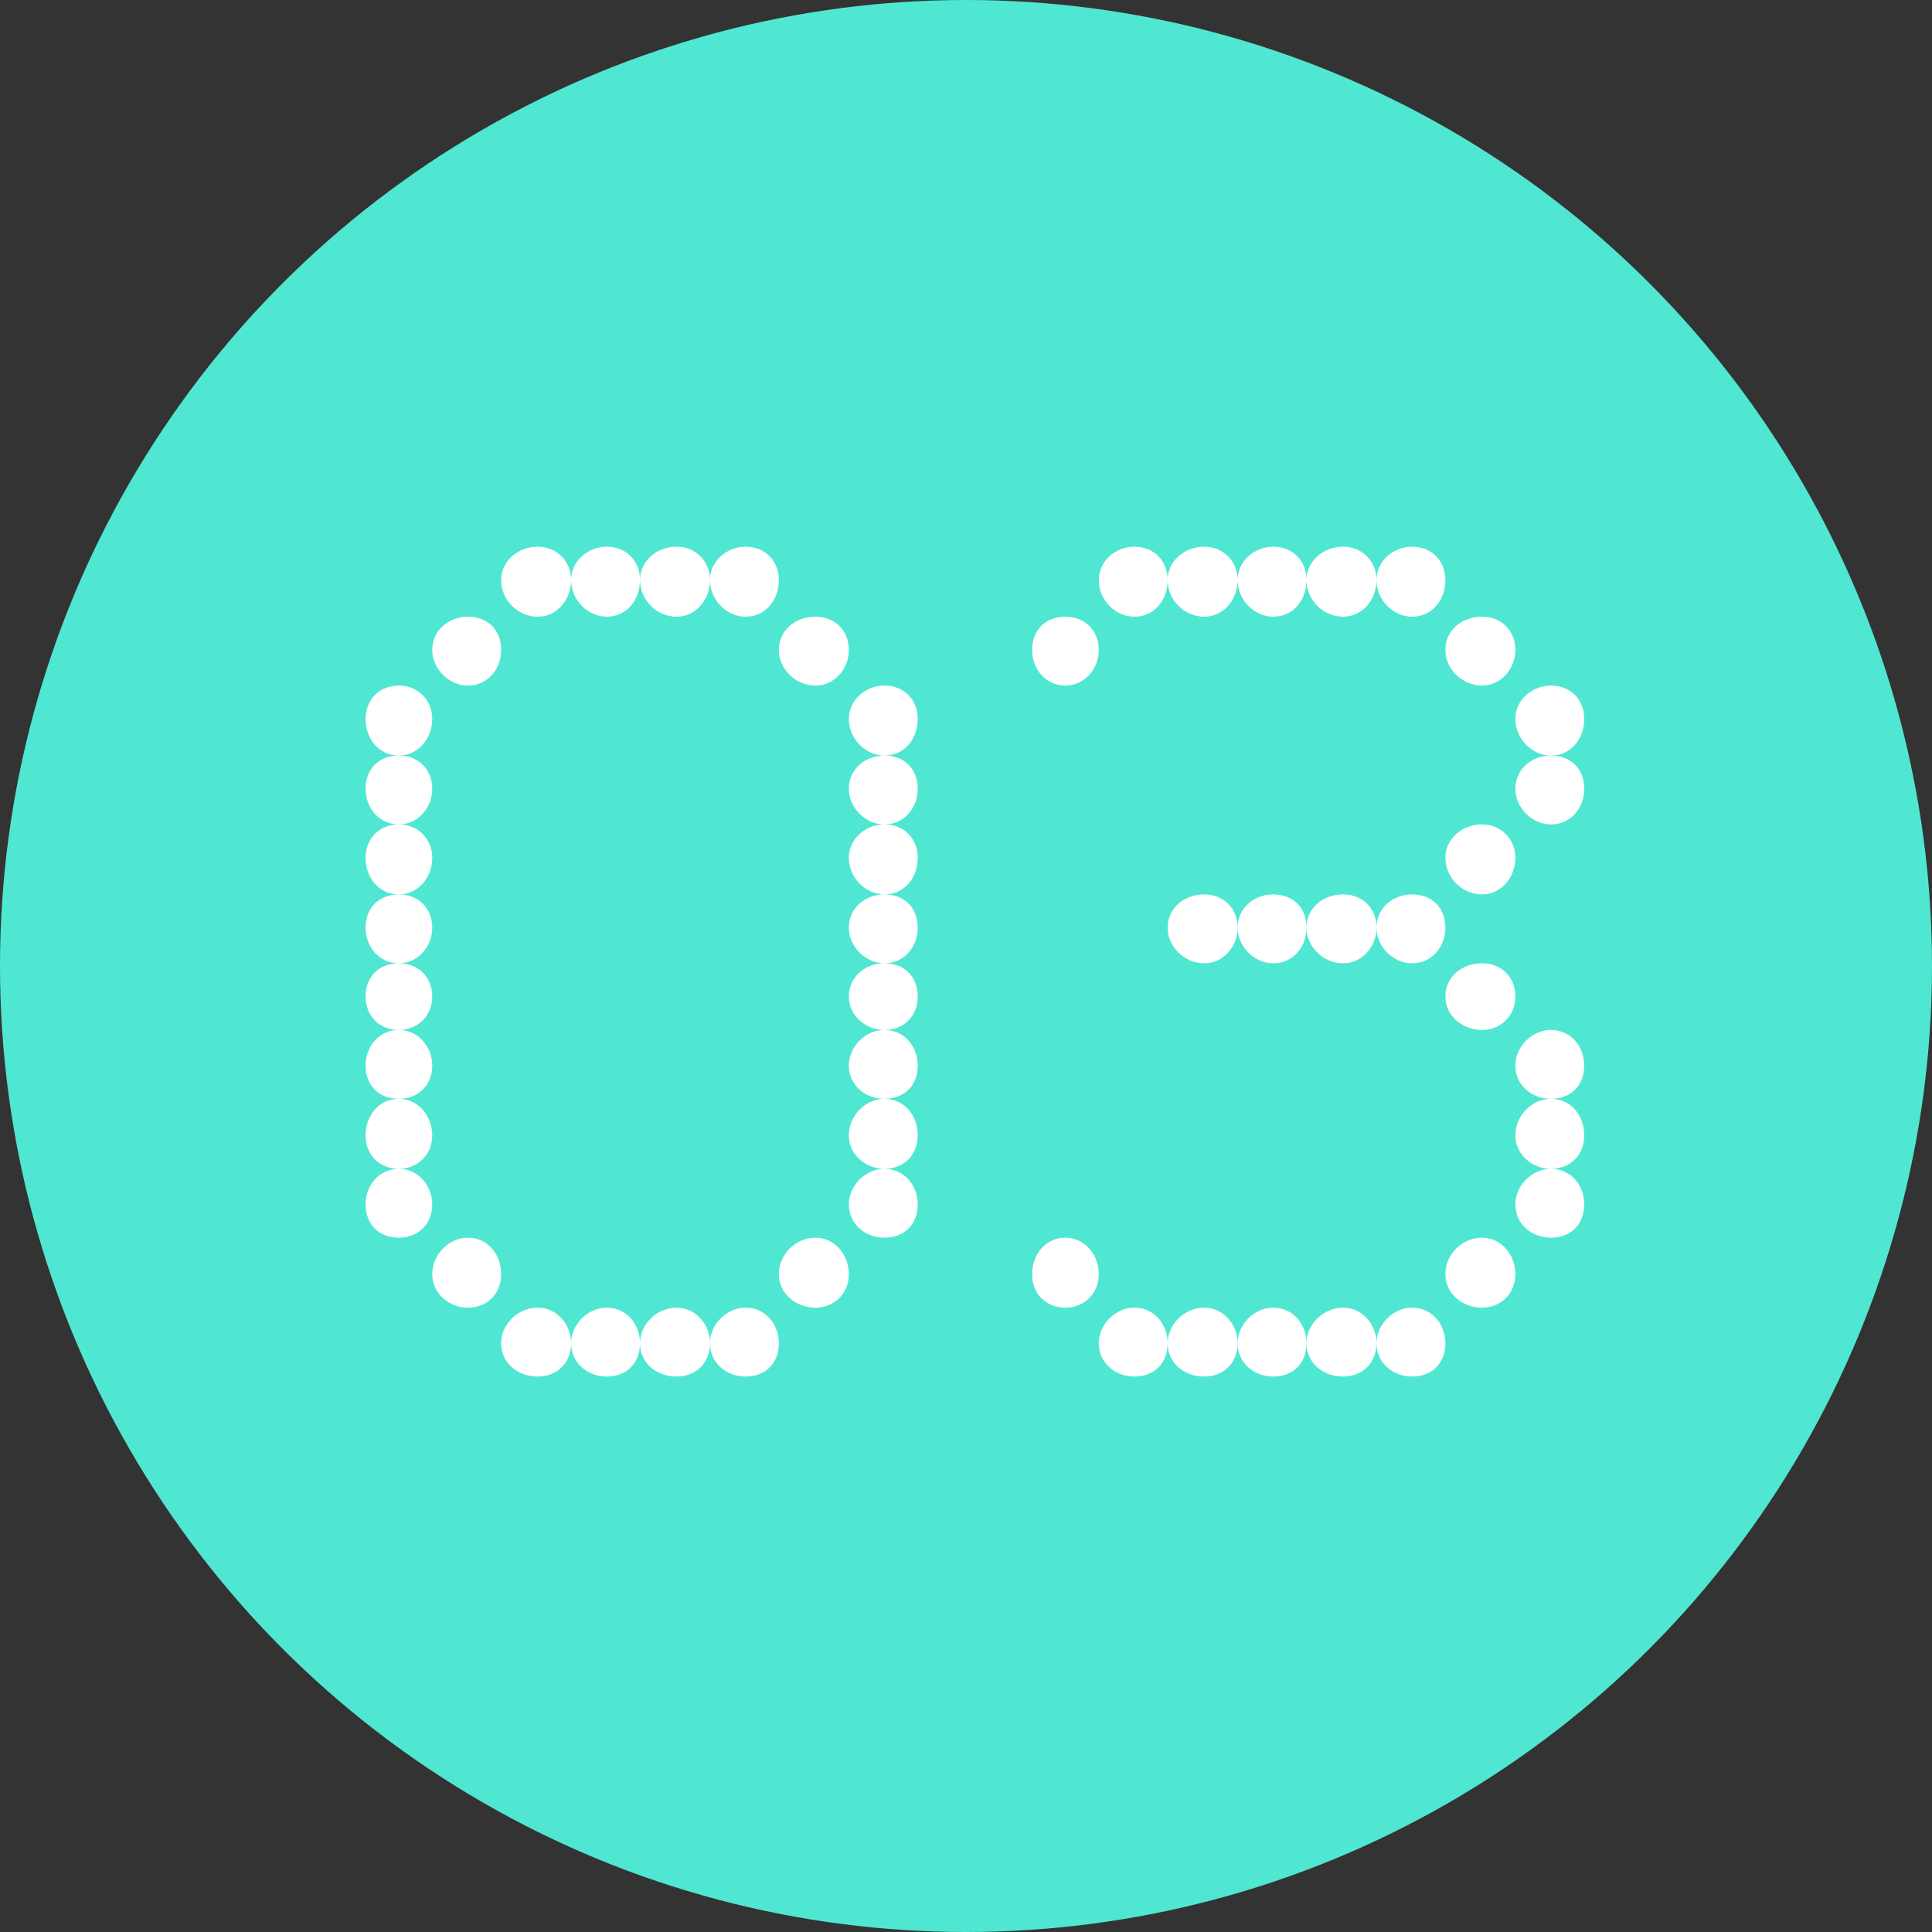
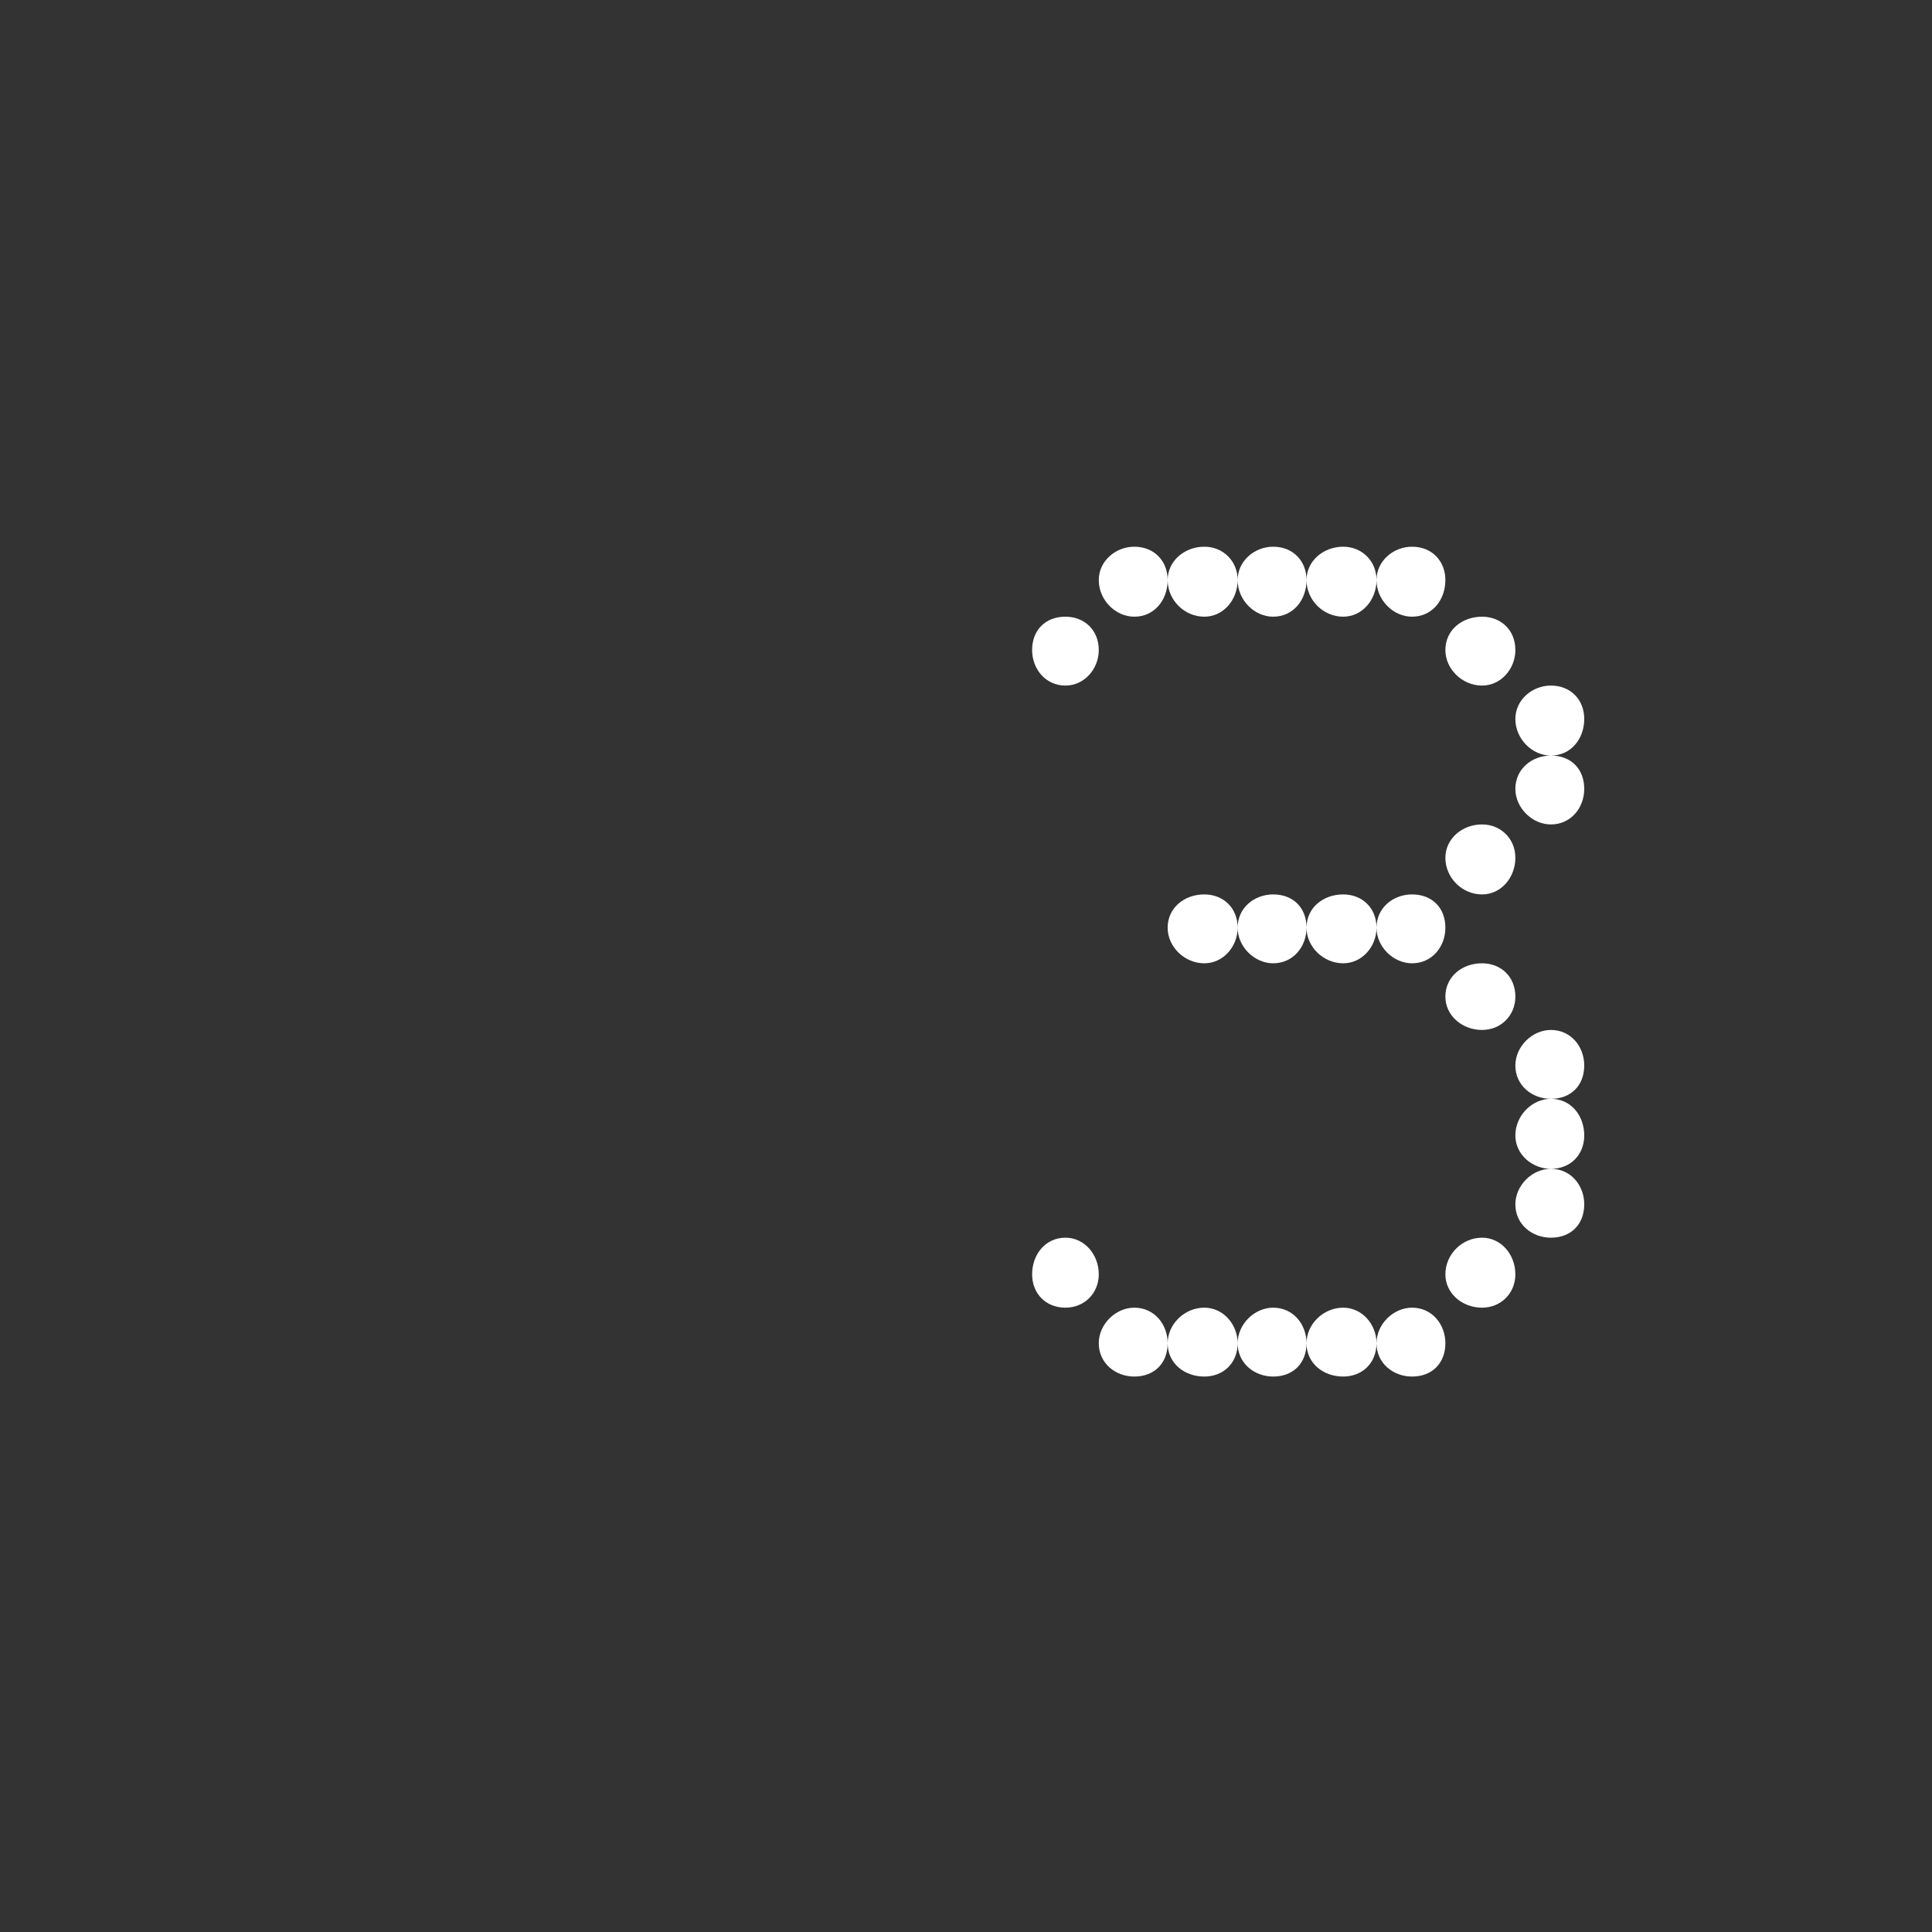
<svg xmlns="http://www.w3.org/2000/svg" width="80" height="80" viewBox="0 0 80 80" fill="none">
  <rect x="0" y="0" width="80" height="80" fill="#333333" stroke="none" />
-   <circle cx="40" cy="40" r="40" fill="#50E7D2" />
  <path d="M46.97 25.536C46.188 25.536 45.498 24.846 45.498 24.018C45.498 23.236 46.188 22.638 46.97 22.638C47.798 22.638 48.35 23.236 48.35 24.018C48.35 24.846 47.798 25.536 46.97 25.536ZM44.118 28.388C43.29 28.388 42.738 27.698 42.738 26.916C42.738 26.088 43.29 25.536 44.118 25.536C44.9 25.536 45.498 26.088 45.498 26.916C45.498 27.698 44.9 28.388 44.118 28.388ZM49.868 25.536C49.04 25.536 48.35 24.846 48.35 24.018C48.35 23.236 49.04 22.638 49.868 22.638C50.65 22.638 51.248 23.236 51.248 24.018C51.248 24.846 50.65 25.536 49.868 25.536ZM52.72 25.536C51.938 25.536 51.248 24.846 51.248 24.018C51.248 23.236 51.938 22.638 52.72 22.638C53.548 22.638 54.1 23.236 54.1 24.018C54.1 24.846 53.548 25.536 52.72 25.536ZM55.618 25.536C54.79 25.536 54.1 24.846 54.1 24.018C54.1 23.236 54.79 22.638 55.618 22.638C56.4 22.638 56.998 23.236 56.998 24.018C56.998 24.846 56.4 25.536 55.618 25.536ZM58.47 25.536C57.688 25.536 56.998 24.846 56.998 24.018C56.998 23.236 57.688 22.638 58.47 22.638C59.298 22.638 59.85 23.236 59.85 24.018C59.85 24.846 59.298 25.536 58.47 25.536ZM58.47 39.888C57.688 39.888 56.998 39.198 56.998 38.416C56.998 37.588 57.688 37.036 58.47 37.036C59.298 37.036 59.85 37.588 59.85 38.416C59.85 39.198 59.298 39.888 58.47 39.888ZM61.368 28.388C60.54 28.388 59.85 27.698 59.85 26.916C59.85 26.088 60.54 25.536 61.368 25.536C62.15 25.536 62.748 26.088 62.748 26.916C62.748 27.698 62.15 28.388 61.368 28.388ZM61.368 37.036C60.54 37.036 59.85 36.346 59.85 35.518C59.85 34.736 60.54 34.138 61.368 34.138C62.15 34.138 62.748 34.736 62.748 35.518C62.748 36.346 62.15 37.036 61.368 37.036ZM64.22 31.286C63.438 31.286 62.748 30.596 62.748 29.768C62.748 28.986 63.438 28.388 64.22 28.388C65.048 28.388 65.6 28.986 65.6 29.768C65.6 30.596 65.048 31.286 64.22 31.286ZM64.22 34.138C63.438 34.138 62.748 33.448 62.748 32.666C62.748 31.838 63.438 31.286 64.22 31.286C65.048 31.286 65.6 31.838 65.6 32.666C65.6 33.448 65.048 34.138 64.22 34.138ZM49.868 39.888C49.04 39.888 48.35 39.198 48.35 38.416C48.35 37.588 49.04 37.036 49.868 37.036C50.65 37.036 51.248 37.588 51.248 38.416C51.248 39.198 50.65 39.888 49.868 39.888ZM52.72 39.888C51.938 39.888 51.248 39.198 51.248 38.416C51.248 37.588 51.938 37.036 52.72 37.036C53.548 37.036 54.1 37.588 54.1 38.416C54.1 39.198 53.548 39.888 52.72 39.888ZM55.618 39.888C54.79 39.888 54.1 39.198 54.1 38.416C54.1 37.588 54.79 37.036 55.618 37.036C56.4 37.036 56.998 37.588 56.998 38.416C56.998 39.198 56.4 39.888 55.618 39.888ZM46.97 57C46.188 57 45.498 56.448 45.498 55.62C45.498 54.838 46.188 54.148 46.97 54.148C47.798 54.148 48.35 54.838 48.35 55.62C48.35 56.448 47.798 57 46.97 57ZM44.118 54.148C43.29 54.148 42.738 53.55 42.738 52.768C42.738 51.94 43.29 51.25 44.118 51.25C44.9 51.25 45.498 51.94 45.498 52.768C45.498 53.55 44.9 54.148 44.118 54.148ZM49.868 57C49.04 57 48.35 56.448 48.35 55.62C48.35 54.838 49.04 54.148 49.868 54.148C50.65 54.148 51.248 54.838 51.248 55.62C51.248 56.448 50.65 57 49.868 57ZM52.72 57C51.938 57 51.248 56.448 51.248 55.62C51.248 54.838 51.938 54.148 52.72 54.148C53.548 54.148 54.1 54.838 54.1 55.62C54.1 56.448 53.548 57 52.72 57ZM55.618 57C54.79 57 54.1 56.448 54.1 55.62C54.1 54.838 54.79 54.148 55.618 54.148C56.4 54.148 56.998 54.838 56.998 55.62C56.998 56.448 56.4 57 55.618 57ZM58.47 57C57.688 57 56.998 56.448 56.998 55.62C56.998 54.838 57.688 54.148 58.47 54.148C59.298 54.148 59.85 54.838 59.85 55.62C59.85 56.448 59.298 57 58.47 57ZM61.368 42.648C60.54 42.648 59.85 42.05 59.85 41.268C59.85 40.44 60.54 39.888 61.368 39.888C62.15 39.888 62.748 40.44 62.748 41.268C62.748 42.05 62.15 42.648 61.368 42.648ZM61.368 54.148C60.54 54.148 59.85 53.55 59.85 52.768C59.85 51.94 60.54 51.25 61.368 51.25C62.15 51.25 62.748 51.94 62.748 52.768C62.748 53.55 62.15 54.148 61.368 54.148ZM64.22 45.5C63.438 45.5 62.748 44.948 62.748 44.12C62.748 43.338 63.438 42.648 64.22 42.648C65.048 42.648 65.6 43.338 65.6 44.12C65.6 44.948 65.048 45.5 64.22 45.5ZM64.22 48.398C63.438 48.398 62.748 47.8 62.748 47.018C62.748 46.19 63.438 45.5 64.22 45.5C65.048 45.5 65.6 46.19 65.6 47.018C65.6 47.8 65.048 48.398 64.22 48.398ZM64.22 51.25C63.438 51.25 62.748 50.698 62.748 49.87C62.748 49.088 63.438 48.398 64.22 48.398C65.048 48.398 65.6 49.088 65.6 49.87C65.6 50.698 65.048 51.25 64.22 51.25Z" fill="white" />
-   <path d="M25.121 25.536C24.339 25.536 23.649 24.846 23.649 24.018C23.649 23.236 24.339 22.638 25.121 22.638C25.949 22.638 26.501 23.236 26.501 24.018C26.501 24.846 25.949 25.536 25.121 25.536ZM25.121 57C24.339 57 23.649 56.448 23.649 55.62C23.649 54.838 24.339 54.148 25.121 54.148C25.949 54.148 26.501 54.838 26.501 55.62C26.501 56.448 25.949 57 25.121 57ZM28.019 25.536C27.191 25.536 26.501 24.846 26.501 24.018C26.501 23.236 27.191 22.638 28.019 22.638C28.801 22.638 29.399 23.236 29.399 24.018C29.399 24.846 28.801 25.536 28.019 25.536ZM28.019 57C27.191 57 26.501 56.448 26.501 55.62C26.501 54.838 27.191 54.148 28.019 54.148C28.801 54.148 29.399 54.838 29.399 55.62C29.399 56.448 28.801 57 28.019 57ZM30.871 25.536C30.089 25.536 29.399 24.846 29.399 24.018C29.399 23.236 30.089 22.638 30.871 22.638C31.699 22.638 32.251 23.236 32.251 24.018C32.251 24.846 31.699 25.536 30.871 25.536ZM36.621 42.648C35.839 42.648 35.149 42.05 35.149 41.268C35.149 40.44 35.839 39.888 36.621 39.888C37.449 39.888 38.001 40.44 38.001 41.268C38.001 42.05 37.449 42.648 36.621 42.648ZM36.621 39.888C35.839 39.888 35.149 39.198 35.149 38.416C35.149 37.588 35.839 37.036 36.621 37.036C37.449 37.036 38.001 37.588 38.001 38.416C38.001 39.198 37.449 39.888 36.621 39.888ZM36.621 37.036C35.839 37.036 35.149 36.346 35.149 35.518C35.149 34.736 35.839 34.138 36.621 34.138C37.449 34.138 38.001 34.736 38.001 35.518C38.001 36.346 37.449 37.036 36.621 37.036ZM36.621 45.5C35.839 45.5 35.149 44.948 35.149 44.12C35.149 43.338 35.839 42.648 36.621 42.648C37.449 42.648 38.001 43.338 38.001 44.12C38.001 44.948 37.449 45.5 36.621 45.5ZM33.769 28.388C32.941 28.388 32.251 27.698 32.251 26.916C32.251 26.088 32.941 25.536 33.769 25.536C34.551 25.536 35.149 26.088 35.149 26.916C35.149 27.698 34.551 28.388 33.769 28.388ZM36.621 48.398C35.839 48.398 35.149 47.8 35.149 47.018C35.149 46.19 35.839 45.5 36.621 45.5C37.449 45.5 38.001 46.19 38.001 47.018C38.001 47.8 37.449 48.398 36.621 48.398ZM36.621 34.138C35.839 34.138 35.149 33.448 35.149 32.666C35.149 31.838 35.839 31.286 36.621 31.286C37.449 31.286 38.001 31.838 38.001 32.666C38.001 33.448 37.449 34.138 36.621 34.138ZM33.769 54.148C32.941 54.148 32.251 53.55 32.251 52.768C32.251 51.94 32.941 51.25 33.769 51.25C34.551 51.25 35.149 51.94 35.149 52.768C35.149 53.55 34.551 54.148 33.769 54.148ZM30.871 57C30.089 57 29.399 56.448 29.399 55.62C29.399 54.838 30.089 54.148 30.871 54.148C31.699 54.148 32.251 54.838 32.251 55.62C32.251 56.448 31.699 57 30.871 57ZM22.269 25.536C21.441 25.536 20.751 24.846 20.751 24.018C20.751 23.236 21.441 22.638 22.269 22.638C23.051 22.638 23.649 23.236 23.649 24.018C23.649 24.846 23.051 25.536 22.269 25.536ZM16.519 42.648C15.691 42.648 15.139 42.05 15.139 41.268C15.139 40.44 15.691 39.888 16.519 39.888C17.301 39.888 17.899 40.44 17.899 41.268C17.899 42.05 17.301 42.648 16.519 42.648ZM16.519 39.888C15.691 39.888 15.139 39.198 15.139 38.416C15.139 37.588 15.691 37.036 16.519 37.036C17.301 37.036 17.899 37.588 17.899 38.416C17.899 39.198 17.301 39.888 16.519 39.888ZM16.519 37.036C15.691 37.036 15.139 36.346 15.139 35.518C15.139 34.736 15.691 34.138 16.519 34.138C17.301 34.138 17.899 34.736 17.899 35.518C17.899 36.346 17.301 37.036 16.519 37.036ZM16.519 45.5C15.691 45.5 15.139 44.948 15.139 44.12C15.139 43.338 15.691 42.648 16.519 42.648C17.301 42.648 17.899 43.338 17.899 44.12C17.899 44.948 17.301 45.5 16.519 45.5ZM19.371 28.388C18.589 28.388 17.899 27.698 17.899 26.916C17.899 26.088 18.589 25.536 19.371 25.536C20.199 25.536 20.751 26.088 20.751 26.916C20.751 27.698 20.199 28.388 19.371 28.388ZM16.519 48.398C15.691 48.398 15.139 47.8 15.139 47.018C15.139 46.19 15.691 45.5 16.519 45.5C17.301 45.5 17.899 46.19 17.899 47.018C17.899 47.8 17.301 48.398 16.519 48.398ZM36.621 51.25C35.839 51.25 35.149 50.698 35.149 49.87C35.149 49.088 35.839 48.398 36.621 48.398C37.449 48.398 38.001 49.088 38.001 49.87C38.001 50.698 37.449 51.25 36.621 51.25ZM16.519 51.25C15.691 51.25 15.139 50.698 15.139 49.87C15.139 49.088 15.691 48.398 16.519 48.398C17.301 48.398 17.899 49.088 17.899 49.87C17.899 50.698 17.301 51.25 16.519 51.25ZM16.519 34.138C15.691 34.138 15.139 33.448 15.139 32.666C15.139 31.838 15.691 31.286 16.519 31.286C17.301 31.286 17.899 31.838 17.899 32.666C17.899 33.448 17.301 34.138 16.519 34.138ZM36.621 31.286C35.839 31.286 35.149 30.596 35.149 29.768C35.149 28.986 35.839 28.388 36.621 28.388C37.449 28.388 38.001 28.986 38.001 29.768C38.001 30.596 37.449 31.286 36.621 31.286ZM16.519 31.286C15.691 31.286 15.139 30.596 15.139 29.768C15.139 28.986 15.691 28.388 16.519 28.388C17.301 28.388 17.899 28.986 17.899 29.768C17.899 30.596 17.301 31.286 16.519 31.286ZM19.371 54.148C18.589 54.148 17.899 53.55 17.899 52.768C17.899 51.94 18.589 51.25 19.371 51.25C20.199 51.25 20.751 51.94 20.751 52.768C20.751 53.55 20.199 54.148 19.371 54.148ZM22.269 57C21.441 57 20.751 56.448 20.751 55.62C20.751 54.838 21.441 54.148 22.269 54.148C23.051 54.148 23.649 54.838 23.649 55.62C23.649 56.448 23.051 57 22.269 57Z" fill="white" />
</svg>